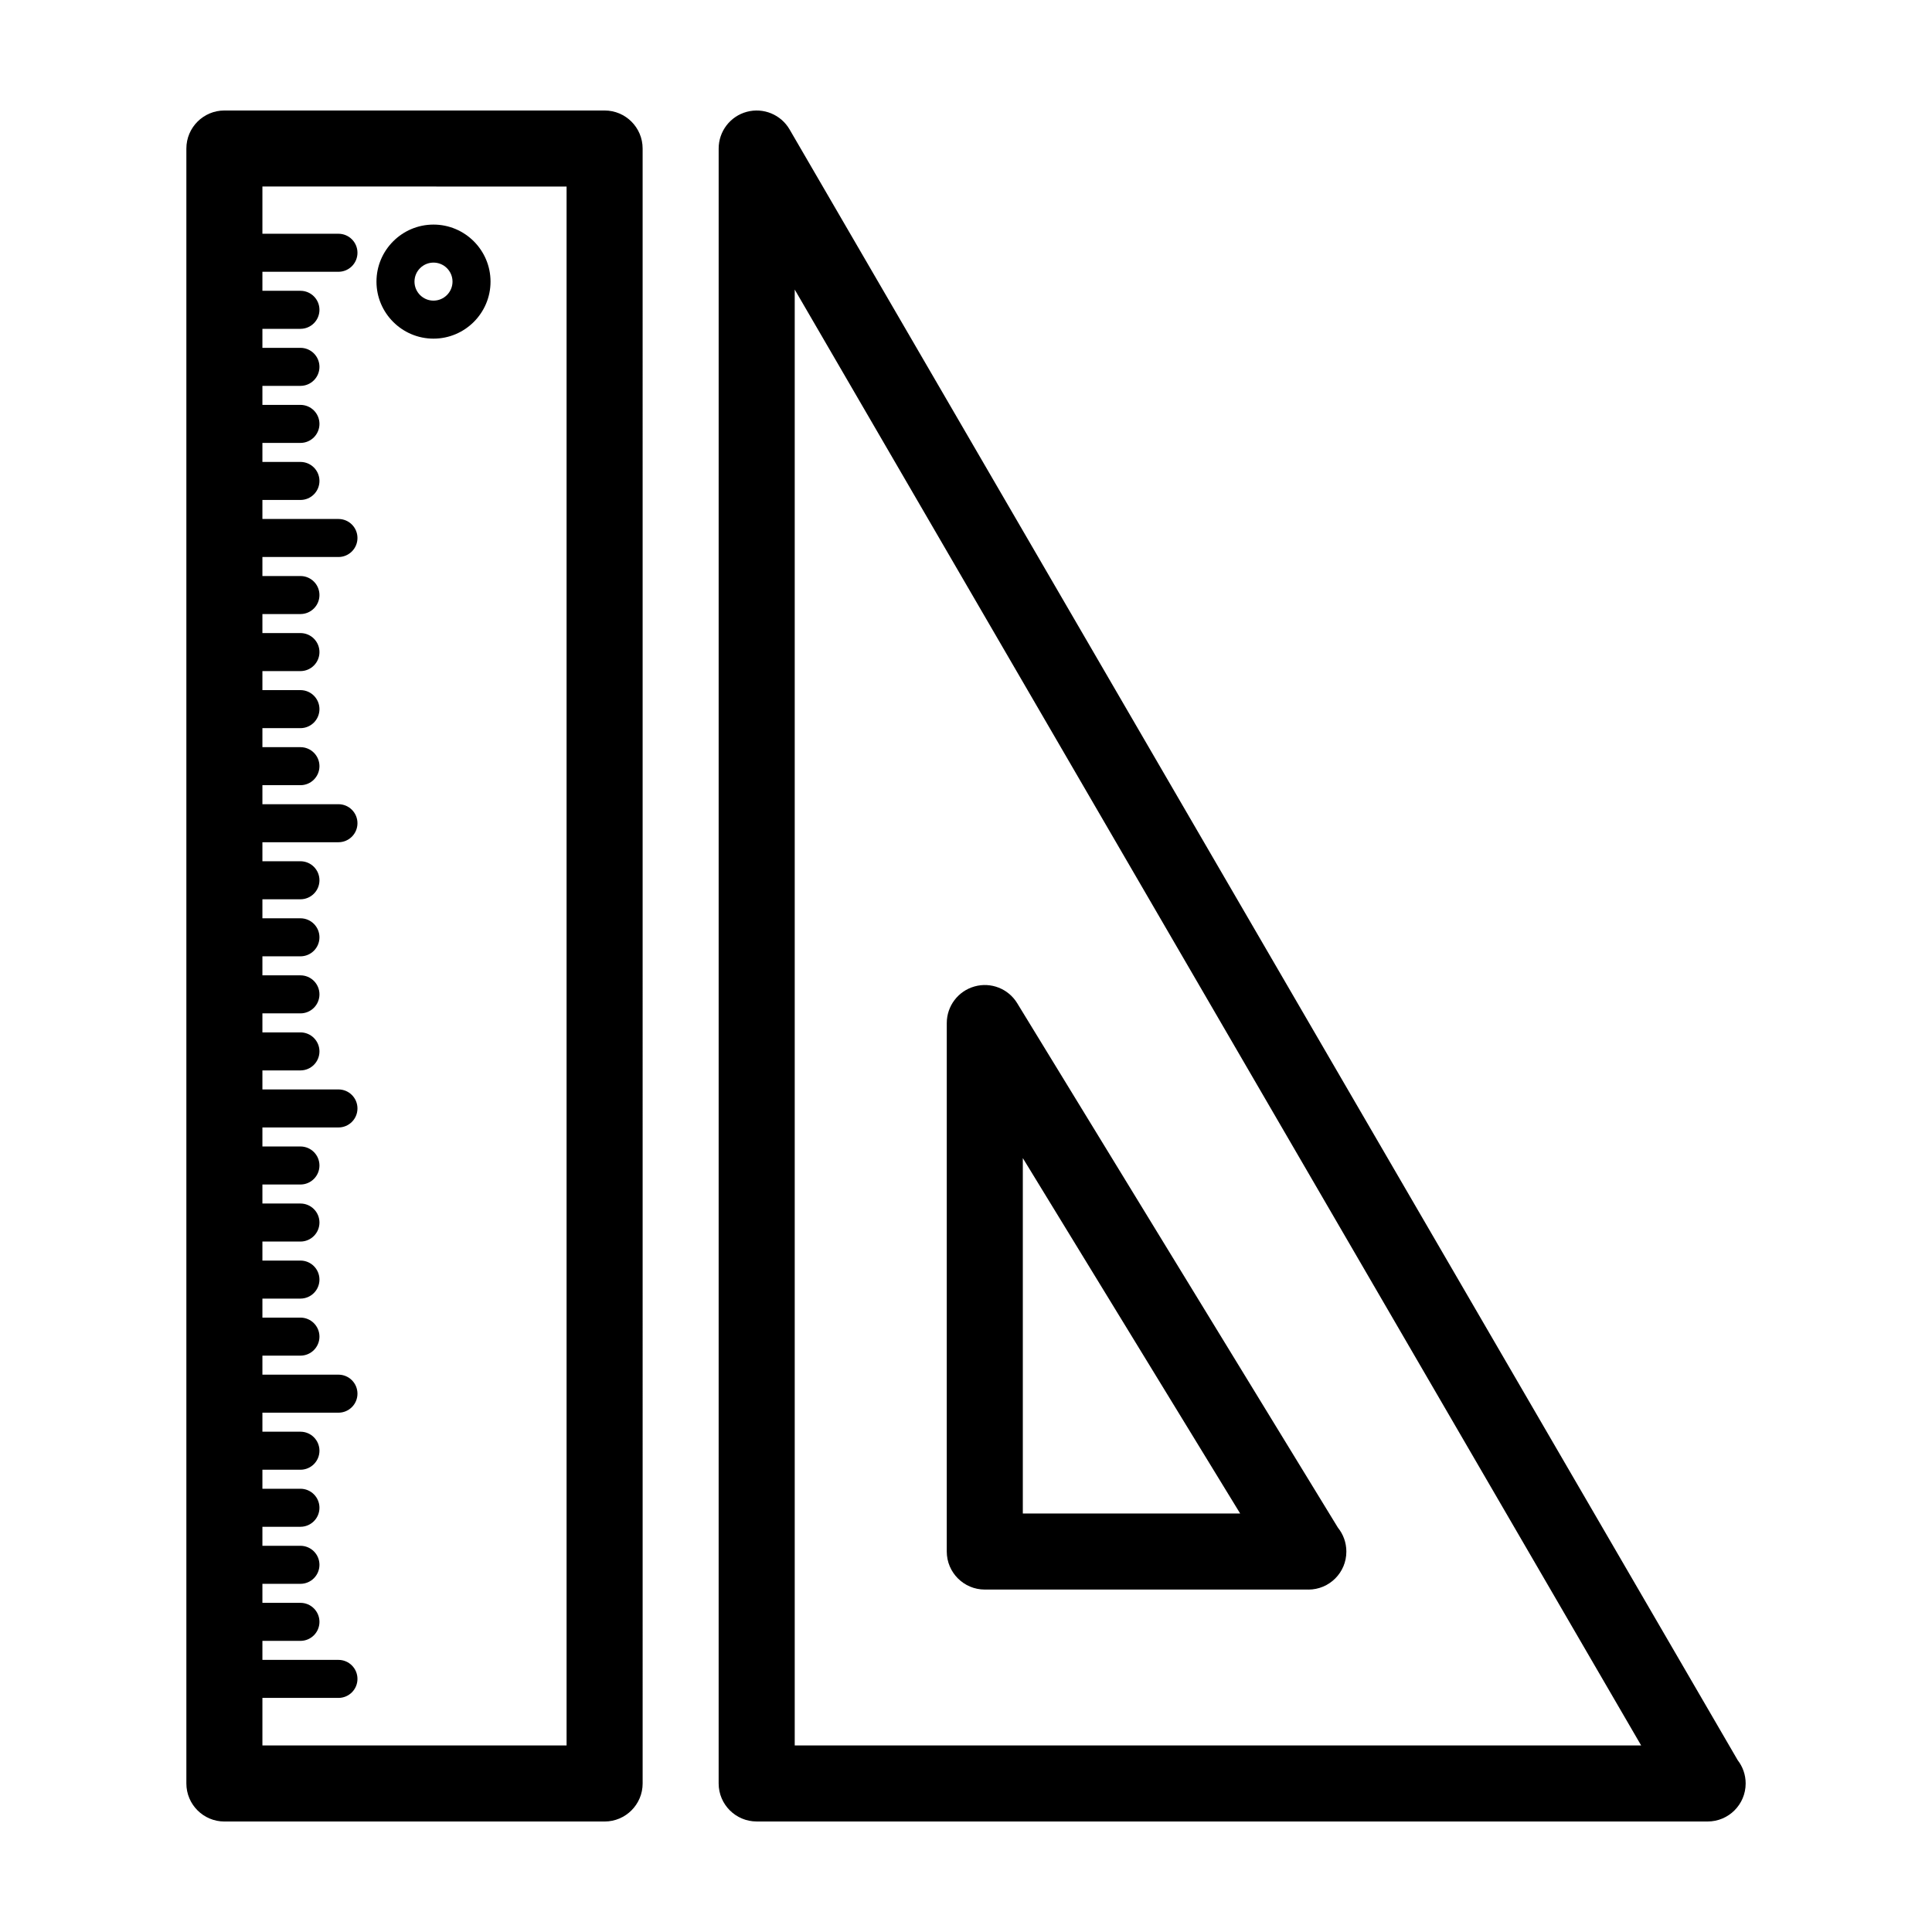
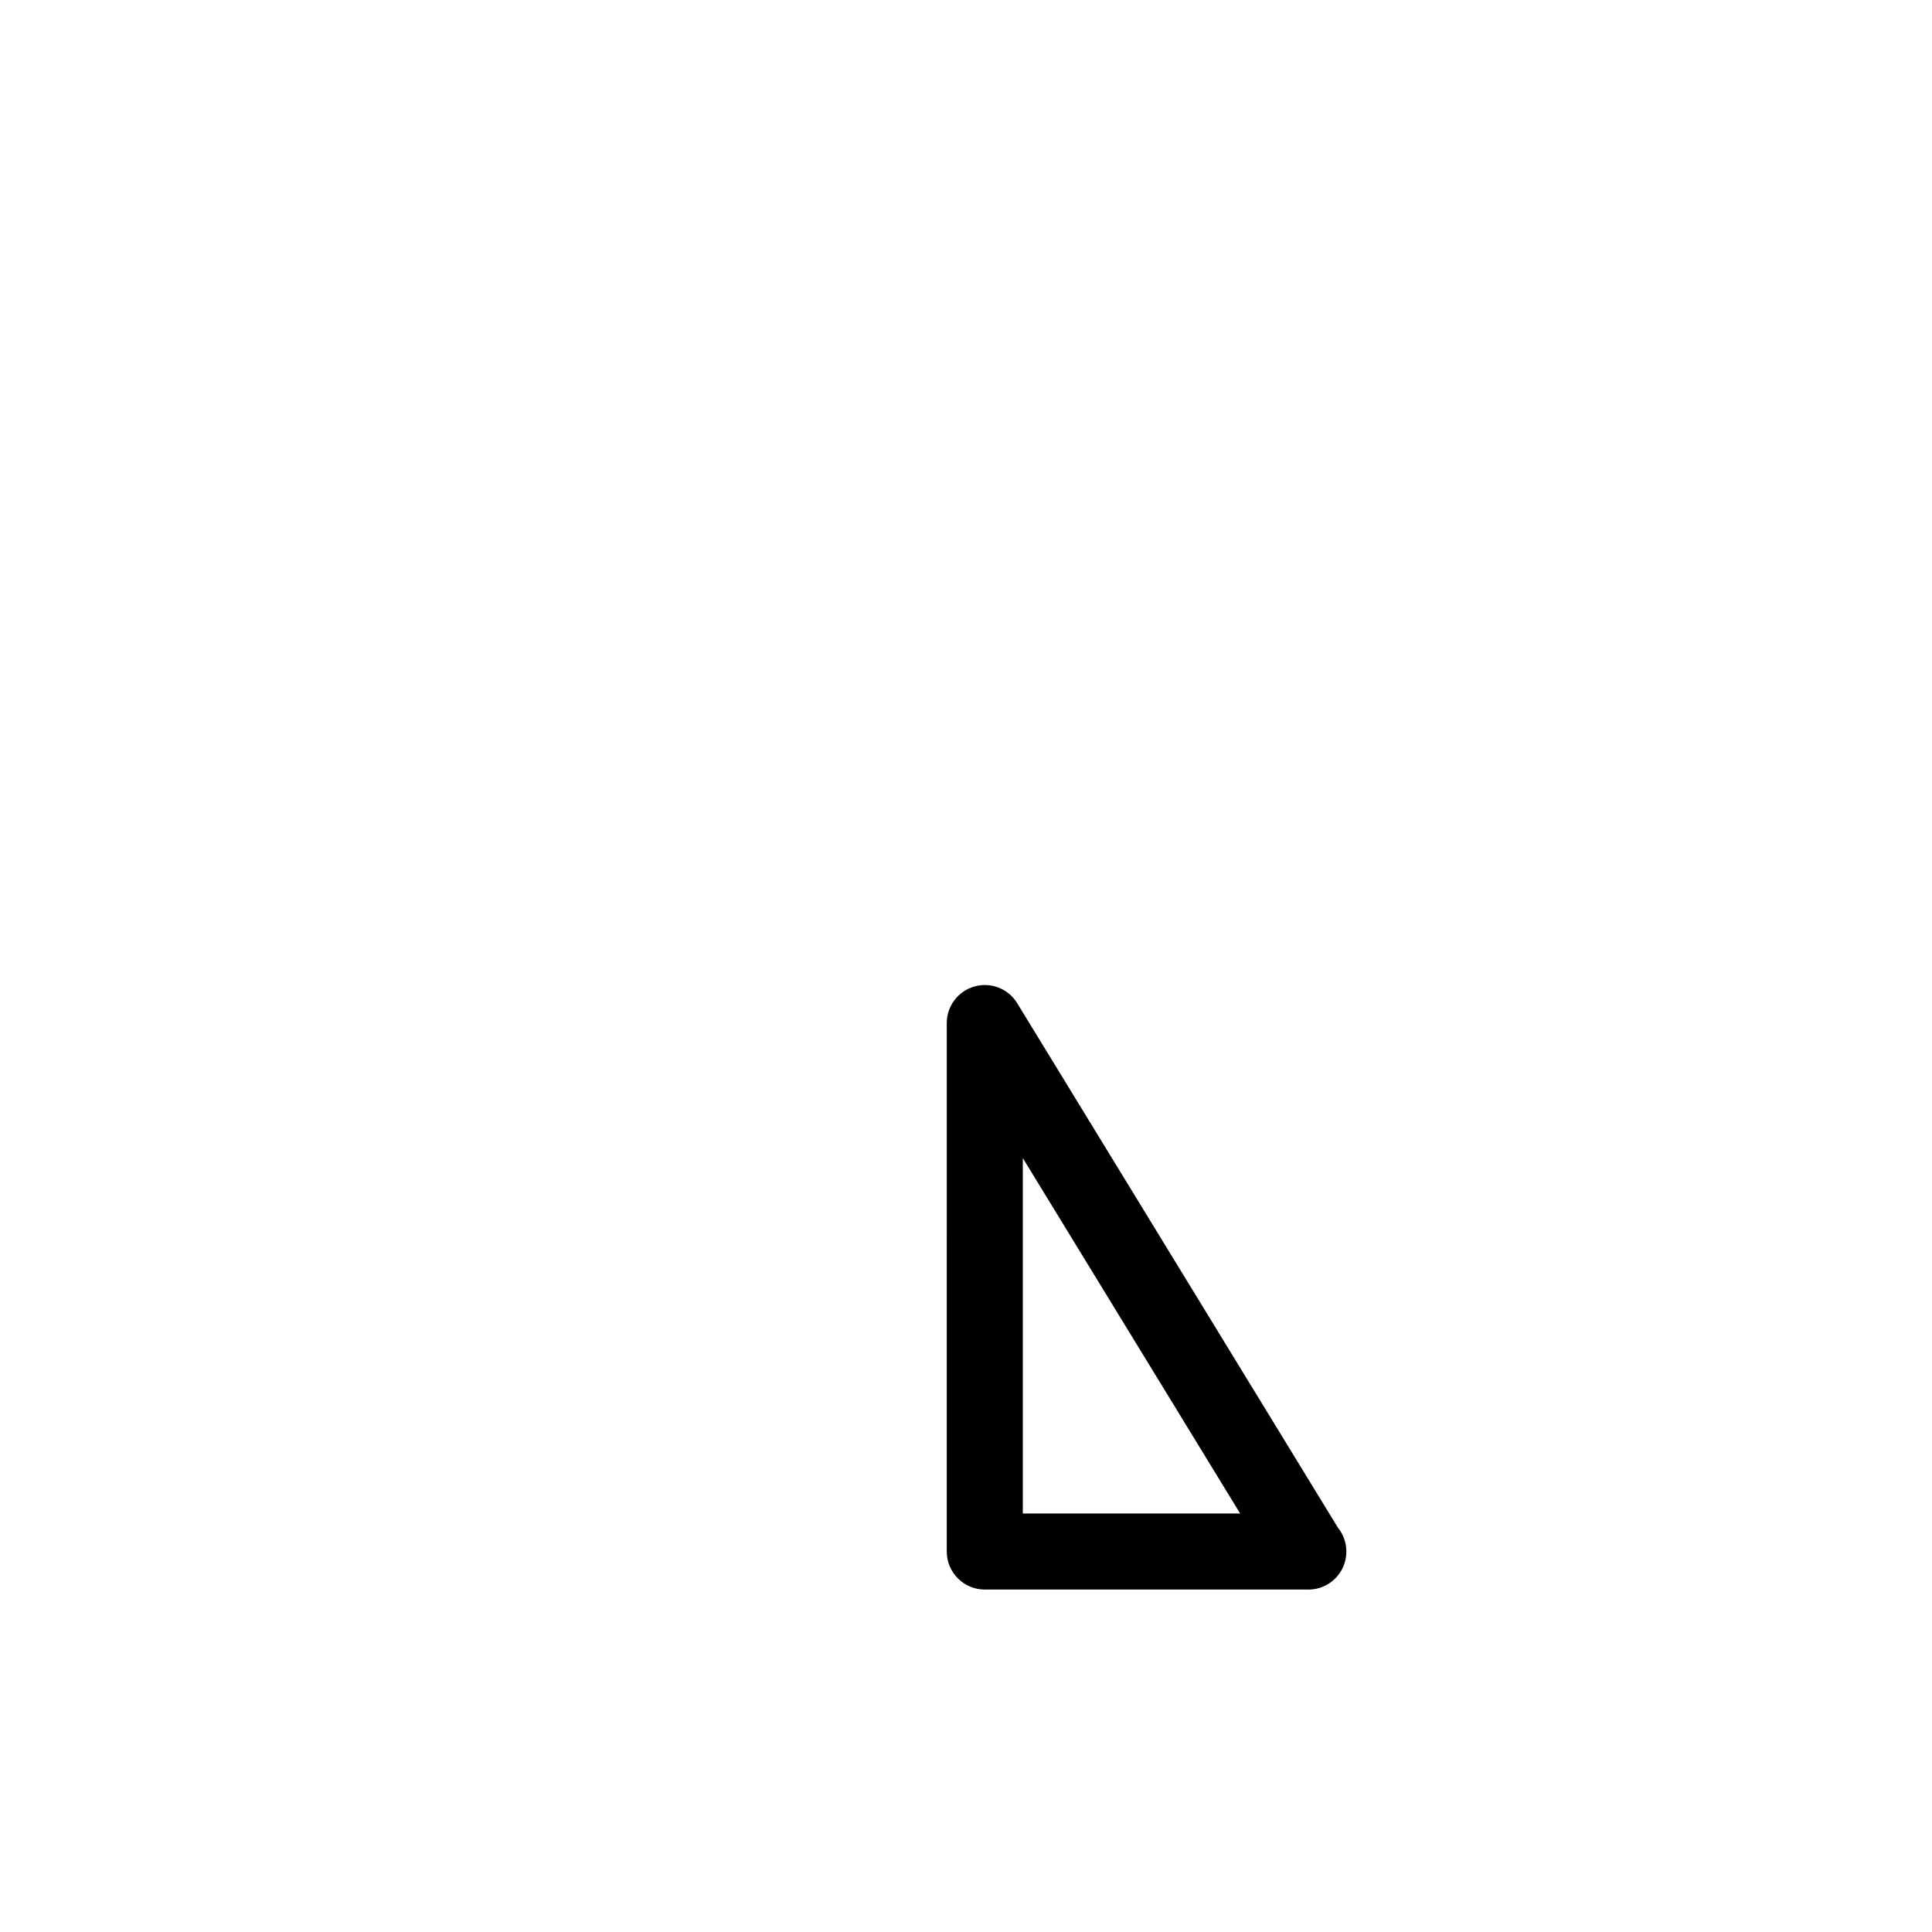
<svg xmlns="http://www.w3.org/2000/svg" fill="#000000" width="800px" height="800px" version="1.1" viewBox="144 144 512 512">
  <g>
-     <path d="m596.54 626.71h-0.102-251.91c-5.562 0-10.078-4.516-10.078-10.078l0.004-433.27c0-4.555 3.055-8.543 7.453-9.73 4.398-1.18 9.043 0.727 11.336 4.664l251.27 432.18c1.324 1.703 2.106 3.844 2.106 6.168-0.004 5.559-4.512 10.07-10.078 10.07zm-241.93-20.152h224.31l-224.31-385.82z" />
    <path d="m490.73 565.25c-0.023 0.004-0.066 0-0.102 0h-85.648c-5.562 0-10.078-4.516-10.078-10.078l0.004-140.05c0-4.516 3.004-8.48 7.344-9.699 4.344-1.23 8.973 0.586 11.324 4.445l84.988 138.98c1.402 1.734 2.238 3.934 2.238 6.34 0.008 5.559-4.504 10.07-10.07 10.07zm-75.672-20.152h57.602l-57.602-94.191z" />
-     <path d="m193.39 183.36v433.28c0 5.562 4.516 10.078 10.078 10.078h100.76c5.562 0 10.078-4.516 10.078-10.078l-0.004-433.28c0-5.562-4.516-10.078-10.078-10.078h-100.76c-5.562 0.004-10.074 4.516-10.074 10.078zm100.76 10.078v413.12h-80.609v-12.594h20.152c2.785 0 5.039-2.254 5.039-5.039 0-2.785-2.254-5.039-5.039-5.039h-20.152v-5.039h10.078c2.785 0 5.039-2.254 5.039-5.039s-2.254-5.039-5.039-5.039h-10.078v-5.039h10.078c2.785 0 5.039-2.254 5.039-5.039 0-2.785-2.254-5.039-5.039-5.039h-10.078v-5.039h10.078c2.785 0 5.039-2.254 5.039-5.039s-2.254-5.039-5.039-5.039h-10.078v-5.039h10.078c2.785 0 5.039-2.254 5.039-5.039 0-2.785-2.254-5.039-5.039-5.039h-10.078v-5.039h20.152c2.785 0 5.039-2.254 5.039-5.039s-2.254-5.039-5.039-5.039h-20.152v-5.039h10.078c2.785 0 5.039-2.254 5.039-5.039 0-2.785-2.254-5.039-5.039-5.039h-10.078v-5.039h10.078c2.785 0 5.039-2.254 5.039-5.039s-2.254-5.039-5.039-5.039h-10.078v-5.039h10.078c2.785 0 5.039-2.254 5.039-5.039 0-2.785-2.254-5.039-5.039-5.039h-10.078v-5.039h10.078c2.785 0 5.039-2.254 5.039-5.039s-2.254-5.039-5.039-5.039h-10.078v-5.039h20.152c2.785 0 5.039-2.254 5.039-5.039 0-2.785-2.254-5.039-5.039-5.039h-20.152v-5.039h10.078c2.785 0 5.039-2.254 5.039-5.039s-2.254-5.039-5.039-5.039h-10.078v-5.039h10.078c2.785 0 5.039-2.254 5.039-5.039 0-2.785-2.254-5.039-5.039-5.039h-10.078v-5.039h10.078c2.785 0 5.039-2.254 5.039-5.039s-2.254-5.039-5.039-5.039h-10.078v-5.039h10.078c2.785 0 5.039-2.254 5.039-5.039 0-2.785-2.254-5.039-5.039-5.039h-10.078v-5.039h20.152c2.785 0 5.039-2.254 5.039-5.039s-2.254-5.039-5.039-5.039h-20.152v-5.039h10.078c2.785 0 5.039-2.254 5.039-5.039 0-2.785-2.254-5.039-5.039-5.039h-10.078v-5.039h10.078c2.785 0 5.039-2.254 5.039-5.039s-2.254-5.039-5.039-5.039h-10.078v-5.039h10.078c2.785 0 5.039-2.254 5.039-5.039 0-2.785-2.254-5.039-5.039-5.039h-10.078v-5.039h10.078c2.785 0 5.039-2.254 5.039-5.039s-2.254-5.039-5.039-5.039h-10.078v-5.039h20.152c2.785 0 5.039-2.254 5.039-5.039 0-2.785-2.254-5.039-5.039-5.039h-20.152v-5.039h10.078c2.785 0 5.039-2.254 5.039-5.039s-2.254-5.039-5.039-5.039h-10.078v-5.039h10.078c2.785 0 5.039-2.254 5.039-5.039 0-2.785-2.254-5.039-5.039-5.039h-10.078v-5.039h10.078c2.785 0 5.039-2.254 5.039-5.039s-2.254-5.039-5.039-5.039h-10.078v-5.039h10.078c2.785 0 5.039-2.254 5.039-5.039 0-2.785-2.254-5.039-5.039-5.039h-10.078v-5.039h20.152c2.785 0 5.039-2.254 5.039-5.039s-2.254-5.039-5.039-5.039h-20.152v-12.523z" />
-     <path d="m243.77 218.63c0-8.332 6.781-15.113 15.113-15.113 8.332 0 15.113 6.781 15.113 15.113 0 8.332-6.781 15.113-15.113 15.113-8.332 0-15.113-6.781-15.113-15.113zm20.152 0c0-2.777-2.258-5.039-5.039-5.039s-5.039 2.262-5.039 5.039 2.258 5.039 5.039 5.039c2.785-0.004 5.039-2.266 5.039-5.039z" />
  </g>
</svg>